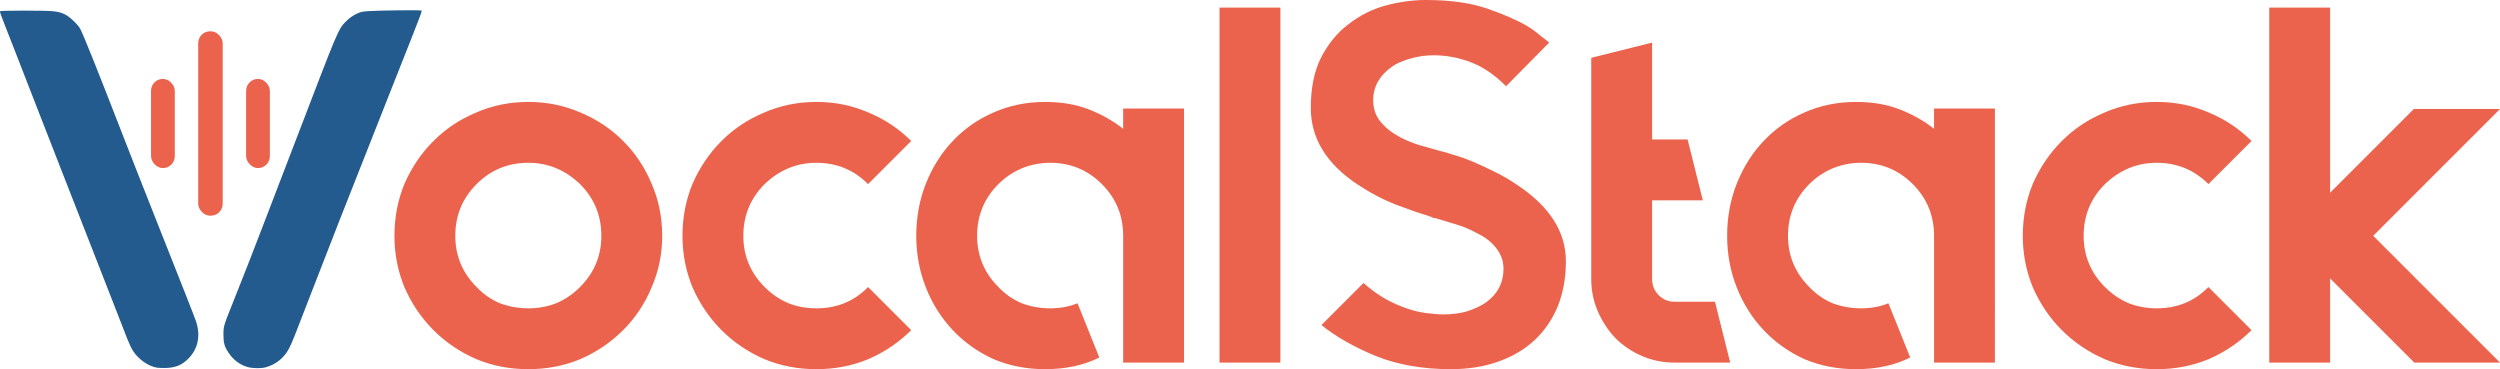
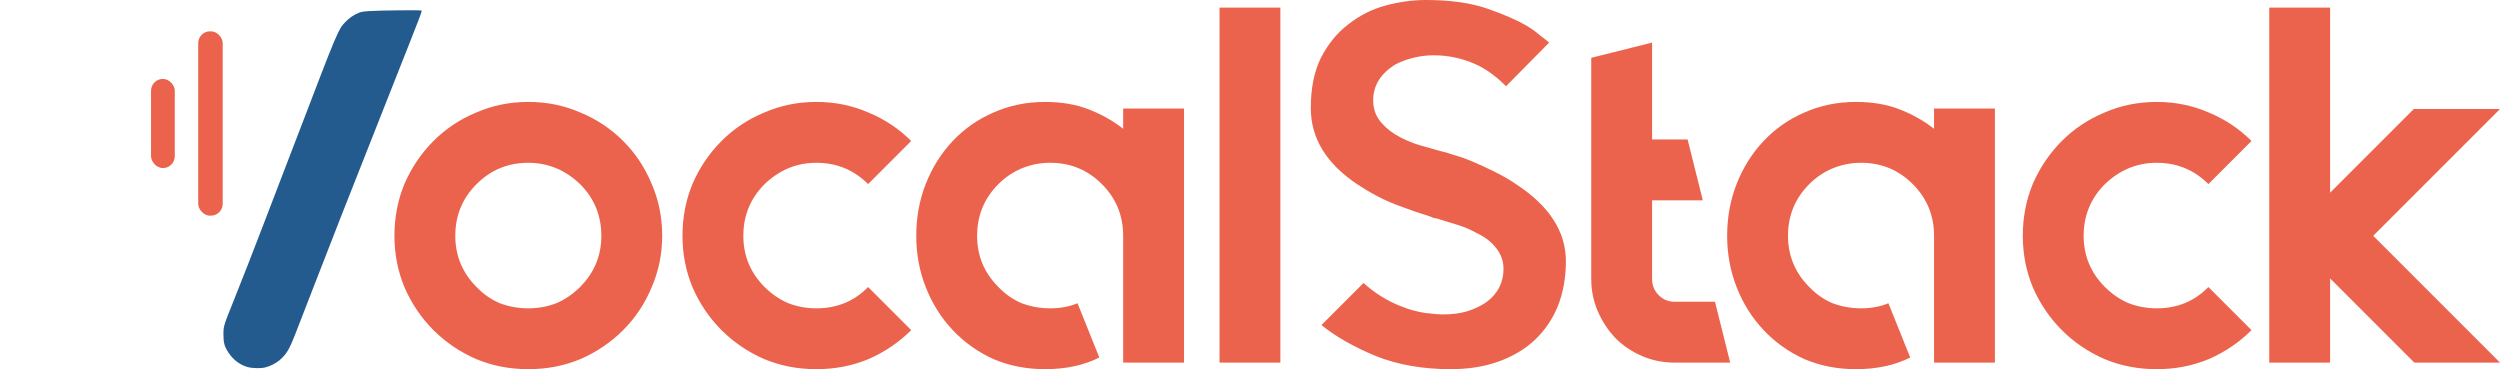
<svg xmlns="http://www.w3.org/2000/svg" xmlns:ns1="http://sodipodi.sourceforge.net/DTD/sodipodi-0.dtd" xmlns:ns2="http://www.inkscape.org/namespaces/inkscape" version="1.1" id="svg1" width="1051.691" height="155.306" viewBox="0 0 1051.691 155.306" ns1:docname="logo.svg" xml:space="preserve" ns2:version="1.3.2 (091e20e, 2023-11-25)">
  <defs id="defs1" />
  <ns1:namedview id="namedview1" pagecolor="#ffffff" bordercolor="#000000" borderopacity="0.25" ns2:showpageshadow="2" ns2:pageopacity="0.0" ns2:pagecheckerboard="0" ns2:deskcolor="#d1d1d1" ns2:zoom="0.95325458" ns2:cx="220.82244" ns2:cy="206.13591" ns2:window-width="1728" ns2:window-height="1080" ns2:window-x="2450" ns2:window-y="1477" ns2:window-maximized="0" ns2:current-layer="svg1" showgrid="false" showguides="false">
    <ns2:grid id="grid1" units="px" originx="-249.946" originy="-180.346" spacingx="1" spacingy="1" empcolor="#0099e5" empopacity="0.302" color="#0099e5" opacity="0.149" empspacing="5" dotted="false" gridanglex="30" gridanglez="30" visible="false" />
  </ns1:namedview>
-   <rect style="display:none;opacity:1;fill:#070945;fill-opacity:1" id="rect1" width="1550.441" height="710.509" x="-237.717" y="-272.054" ry="1.619" />
  <g id="g9" transform="matrix(0.887,0,0,0.891,-42.717,-123.854)" ns2:label="icon">
    <path style="fill:#245B8F;fill-opacity:1;stroke-width:0.373" d="m 165.744,312.345 c -3.659,-0.959 -6.891,-3.353 -9.215,-6.828 -1.912,-2.859 -2.397,-4.57 -2.397,-8.458 0,-3.993 0.082,-4.276 4.23,-14.546 4.009,-9.927 11.746,-29.608 14.173,-36.053 1.056,-2.803 4.636,-12.09 7.956,-20.637 3.32,-8.547 9.473,-24.491 13.672,-35.431 9.412,-24.521 12.151,-31.396 14.192,-35.615 1.332,-2.754 1.879,-3.593 3.345,-5.137 1.968,-2.072 4.098,-3.563 6.467,-4.525 1.271,-0.517 2.258,-0.693 4.827,-0.863 5.218,-0.346 24.575,-0.555 24.985,-0.269 0.438,0.305 1.131,-1.5 -15.154,39.447 -20.688,52.018 -28.962,72.983 -36.752,93.13 -8.404,21.734 -9.395,24.208 -10.763,26.852 -2.354,4.55 -6.382,7.783 -11.277,9.052 -2.073,0.537 -6,0.481 -8.289,-0.119 z" id="path2" ns2:label="right" />
-     <path style="display:inline;fill:#245B8F;fill-opacity:1;stroke-width:0.373" d="m 122.492,312.589 c -4.08,-0.733 -8.651,-3.934 -11.233,-7.866 -0.73,-1.112 -1.855,-3.483 -2.843,-5.995 -0.899,-2.285 -4.763,-12.155 -8.585,-21.933 -3.823,-9.778 -8.479,-21.638 -10.348,-26.356 -1.869,-4.718 -7.405,-18.816 -12.303,-31.329 -4.898,-12.513 -10.862,-27.73 -13.254,-33.815 -2.392,-6.085 -5.665,-14.477 -7.274,-18.648 -1.609,-4.171 -4.236,-10.848 -5.838,-14.838 -2.073,-5.162 -2.837,-7.332 -2.647,-7.521 0.348,-0.348 20.829,-0.359 24.733,-0.014 4.649,0.412 7.013,1.528 10.518,4.969 1.451,1.424 2.398,2.602 2.904,3.612 1.799,3.587 8.418,20.029 18.666,46.365 3.698,9.504 11.161,28.414 16.583,42.02 14.634,36.725 18.748,47.138 19.54,49.467 2.23,6.556 1.055,12.702 -3.304,17.292 -3.104,3.267 -6.22,4.608 -11.022,4.742 -1.643,0.046 -3.575,-0.022 -4.293,-0.151 z" id="path3" ns2:label="left" />
-     <rect style="display:inline;fill:#ec634d;fill-opacity:1;stroke-width:0.177" id="rect4" width="11.27" height="42.098" x="164.88" y="176.259" ry="5.61" ns2:label="rect6" />
    <rect style="display:inline;fill:#ec634d;fill-opacity:1;stroke-width:0.258" id="rect6" width="11.622" height="87.039" x="142.159" y="153.789" ry="5.61" ns2:label="rect4" />
    <rect style="display:inline;fill:#ec634d;fill-opacity:1;stroke-width:0.177" id="rect4-8" width="11.27" height="42.098" x="119.789" y="176.259" ry="5.61" ns2:label="rect6" />
  </g>
  <path style="font-size:213.333px;font-family:Quantify;-inkscape-font-specification:Quantify;fill:#ec634d" d="m 222.251,68.48 q -12.8,0 -21.76,8.96 -8.96,8.96 -8.96,21.76 0,12.587 8.96,21.547 4.267,4.48 9.813,6.827 5.76,2.133 11.947,2.133 6.187,0 11.733,-2.133 5.547,-2.347 10.027,-6.827 8.96,-8.96 8.96,-21.547 0,-12.8 -8.96,-21.76 -9.387,-8.96 -21.76,-8.96 z m 0,-25.6 q 11.733,0 21.973,4.48 10.24,4.267 17.92,11.947 7.68,7.68 11.947,17.92 4.48,10.24 4.48,21.973 0,11.52 -4.48,21.76 -4.267,10.24 -11.947,17.92 -7.68,7.68 -17.92,12.16 -10.24,4.267 -21.973,4.267 -11.733,0 -21.973,-4.267 -10.24,-4.48 -17.92,-12.16 -7.68,-7.68 -12.16,-17.92 -4.267,-10.24 -4.267,-21.76 0,-11.733 4.267,-21.973 4.48,-10.24 12.16,-17.92 7.68,-7.68 17.92,-11.947 10.24,-4.48 21.973,-4.48 z M 383.318,138.88 q -7.68,7.68 -17.92,12.16 -10.24,4.267 -21.973,4.267 -11.733,0 -21.973,-4.267 -10.24,-4.48 -17.92,-12.16 -7.68,-7.68 -12.16,-17.92 -4.267,-10.24 -4.267,-21.76 0,-11.733 4.267,-21.973 4.48,-10.24 12.16,-17.92 7.68,-7.68 17.92,-11.947 10.24,-4.48 21.973,-4.48 11.733,0 21.973,4.48 10.24,4.267 17.92,11.947 l -18.133,18.133 q -8.96,-8.96 -21.76,-8.96 -12.373,0 -21.76,8.96 -8.96,8.96 -8.96,21.76 0,12.587 8.96,21.547 4.48,4.48 10.027,6.827 5.547,2.133 11.733,2.133 13.013,0 21.76,-8.96 z M 498.091,45.653 V 152.533 H 472.491 V 99.2 q 0,-12.8 -8.96,-21.76 -8.96,-8.96 -21.76,-8.96 -6.187,0 -11.947,2.347 -5.547,2.347 -9.813,6.613 -8.96,8.96 -8.96,21.76 0,12.587 8.96,21.547 4.267,4.48 9.813,6.827 5.76,2.133 11.947,2.133 6.4,0 11.52,-2.133 l 9.173,22.827 q -9.813,4.907 -22.827,4.907 -11.733,0 -21.76,-4.267 -9.813,-4.48 -17.067,-12.16 -7.253,-7.68 -11.307,-17.92 -4.053,-10.24 -4.053,-21.76 0,-11.733 4.053,-21.973 4.053,-10.24 11.307,-17.92 7.253,-7.68 17.067,-11.947 10.027,-4.48 21.76,-4.48 10.453,0 18.56,3.2 8.107,3.2 14.293,8.107 v -8.533 z M 538.624,152.533 H 513.024 V 3.2 h 25.6 V 152.533 Z m 120.107,-42.667 q 0,10.453 -3.413,18.987 -3.413,8.32 -9.813,14.293 -6.187,5.76 -15.147,8.96 -8.96,3.2 -20.053,3.2 -17.707,0 -31.573,-5.547 -13.867,-5.76 -22.827,-13.013 l 17.707,-17.707 q 7.04,6.4 15.787,9.813 5.333,2.133 10.027,2.773 4.693,0.64 7.68,0.64 5.547,0 10.027,-1.28 4.693,-1.493 8.107,-3.84 7.253,-5.333 7.253,-14.08 0,-5.333 -3.84,-9.6 -2.987,-3.413 -7.68,-5.547 -3.84,-2.133 -8.107,-3.413 -4.267,-1.28 -7.68,-2.347 -1.067,-0.427 -1.92,-0.427 -0.853,-0.213 -1.493,-0.64 -0.427,0 -1.28,-0.427 -4.48,-1.28 -13.013,-4.48 -8.32,-3.2 -16.64,-8.747 -19.413,-13.013 -19.413,-32 0,-12.587 4.267,-21.12 4.48,-8.747 11.52,-14.08 7.04,-5.547 15.573,-7.893 Q 591.531,6.6375733e-6 599.851,6.6375733e-6 q 15.36,0 25.813,3.627 10.453,3.627 16.64,7.253 3.2,1.92 5.333,3.84 2.347,1.707 4.053,3.2 l -18.133,18.347 q -5.76,-5.76 -11.733,-8.747 -8.96,-4.267 -18.773,-4.267 -4.267,0 -8.533,1.067 -4.267,1.067 -7.467,2.773 -9.387,5.76 -9.387,15.147 0,5.76 3.84,9.813 2.773,3.2 7.68,5.76 4.053,2.133 8.533,3.413 4.48,1.28 8.32,2.347 l 2.56,0.64 q 1.067,0.427 4.053,1.28 2.987,0.853 7.04,2.56 4.053,1.707 8.747,4.053 4.907,2.347 9.6,5.547 20.693,13.653 20.693,32.213 z m 69.12,42.667 h -23.467 q -7.253,0 -13.653,-2.773 -6.4,-2.773 -11.093,-7.467 -4.693,-4.907 -7.467,-11.307 -2.773,-6.4 -2.773,-13.653 V 24.32 l 25.6,-6.4 V 58.667 h 14.933 l 6.4,25.6 h -21.333 v 33.067 q 0,4.053 2.773,6.827 2.773,2.773 6.613,2.773 h 17.067 z m 111.36,-106.88 V 152.533 H 813.611 V 99.2 q 0,-12.8 -8.96,-21.76 -8.96,-8.96 -21.76,-8.96 -6.187,0 -11.947,2.347 -5.547,2.347 -9.813,6.613 -8.96,8.96 -8.96,21.76 0,12.587 8.96,21.547 4.267,4.48 9.813,6.827 5.76,2.133 11.947,2.133 6.4,0 11.52,-2.133 l 9.173,22.827 q -9.813,4.907 -22.827,4.907 -11.733,0 -21.76,-4.267 -9.813,-4.48 -17.067,-12.16 -7.253,-7.68 -11.307,-17.92 -4.053,-10.24 -4.053,-21.76 0,-11.733 4.053,-21.973 4.053,-10.24 11.307,-17.92 7.253,-7.68 17.067,-11.947 10.027,-4.48 21.76,-4.48 10.453,0 18.56,3.2 8.107,3.2 14.293,8.107 v -8.533 z m 107.947,93.227 q -7.68,7.68 -17.92,12.16 -10.24,4.267 -21.973,4.267 -11.733,0 -21.973,-4.267 -10.24,-4.48 -17.92,-12.16 -7.68,-7.68 -12.16,-17.92 -4.267,-10.24 -4.267,-21.76 0,-11.733 4.267,-21.973 4.48,-10.24 12.16,-17.92 7.68,-7.68 17.92,-11.947 10.24,-4.48 21.973,-4.48 11.733,0 21.973,4.48 10.24,4.267 17.92,11.947 l -18.133,18.133 q -8.96,-8.96 -21.76,-8.96 -12.373,0 -21.76,8.96 -8.96,8.96 -8.96,21.76 0,12.587 8.96,21.547 4.48,4.48 10.027,6.827 5.547,2.133 11.733,2.133 13.013,0 21.76,-8.96 z M 1051.691,45.867 998.357,99.2 1051.691,152.533 h -36.053 L 980.224,117.12 V 152.533 H 954.624 V 3.2 H 980.224 V 81.067 L 1015.424,45.867 h 36.267 z" id="text1" ns2:label="text" aria-label="ocalStack" />
</svg>